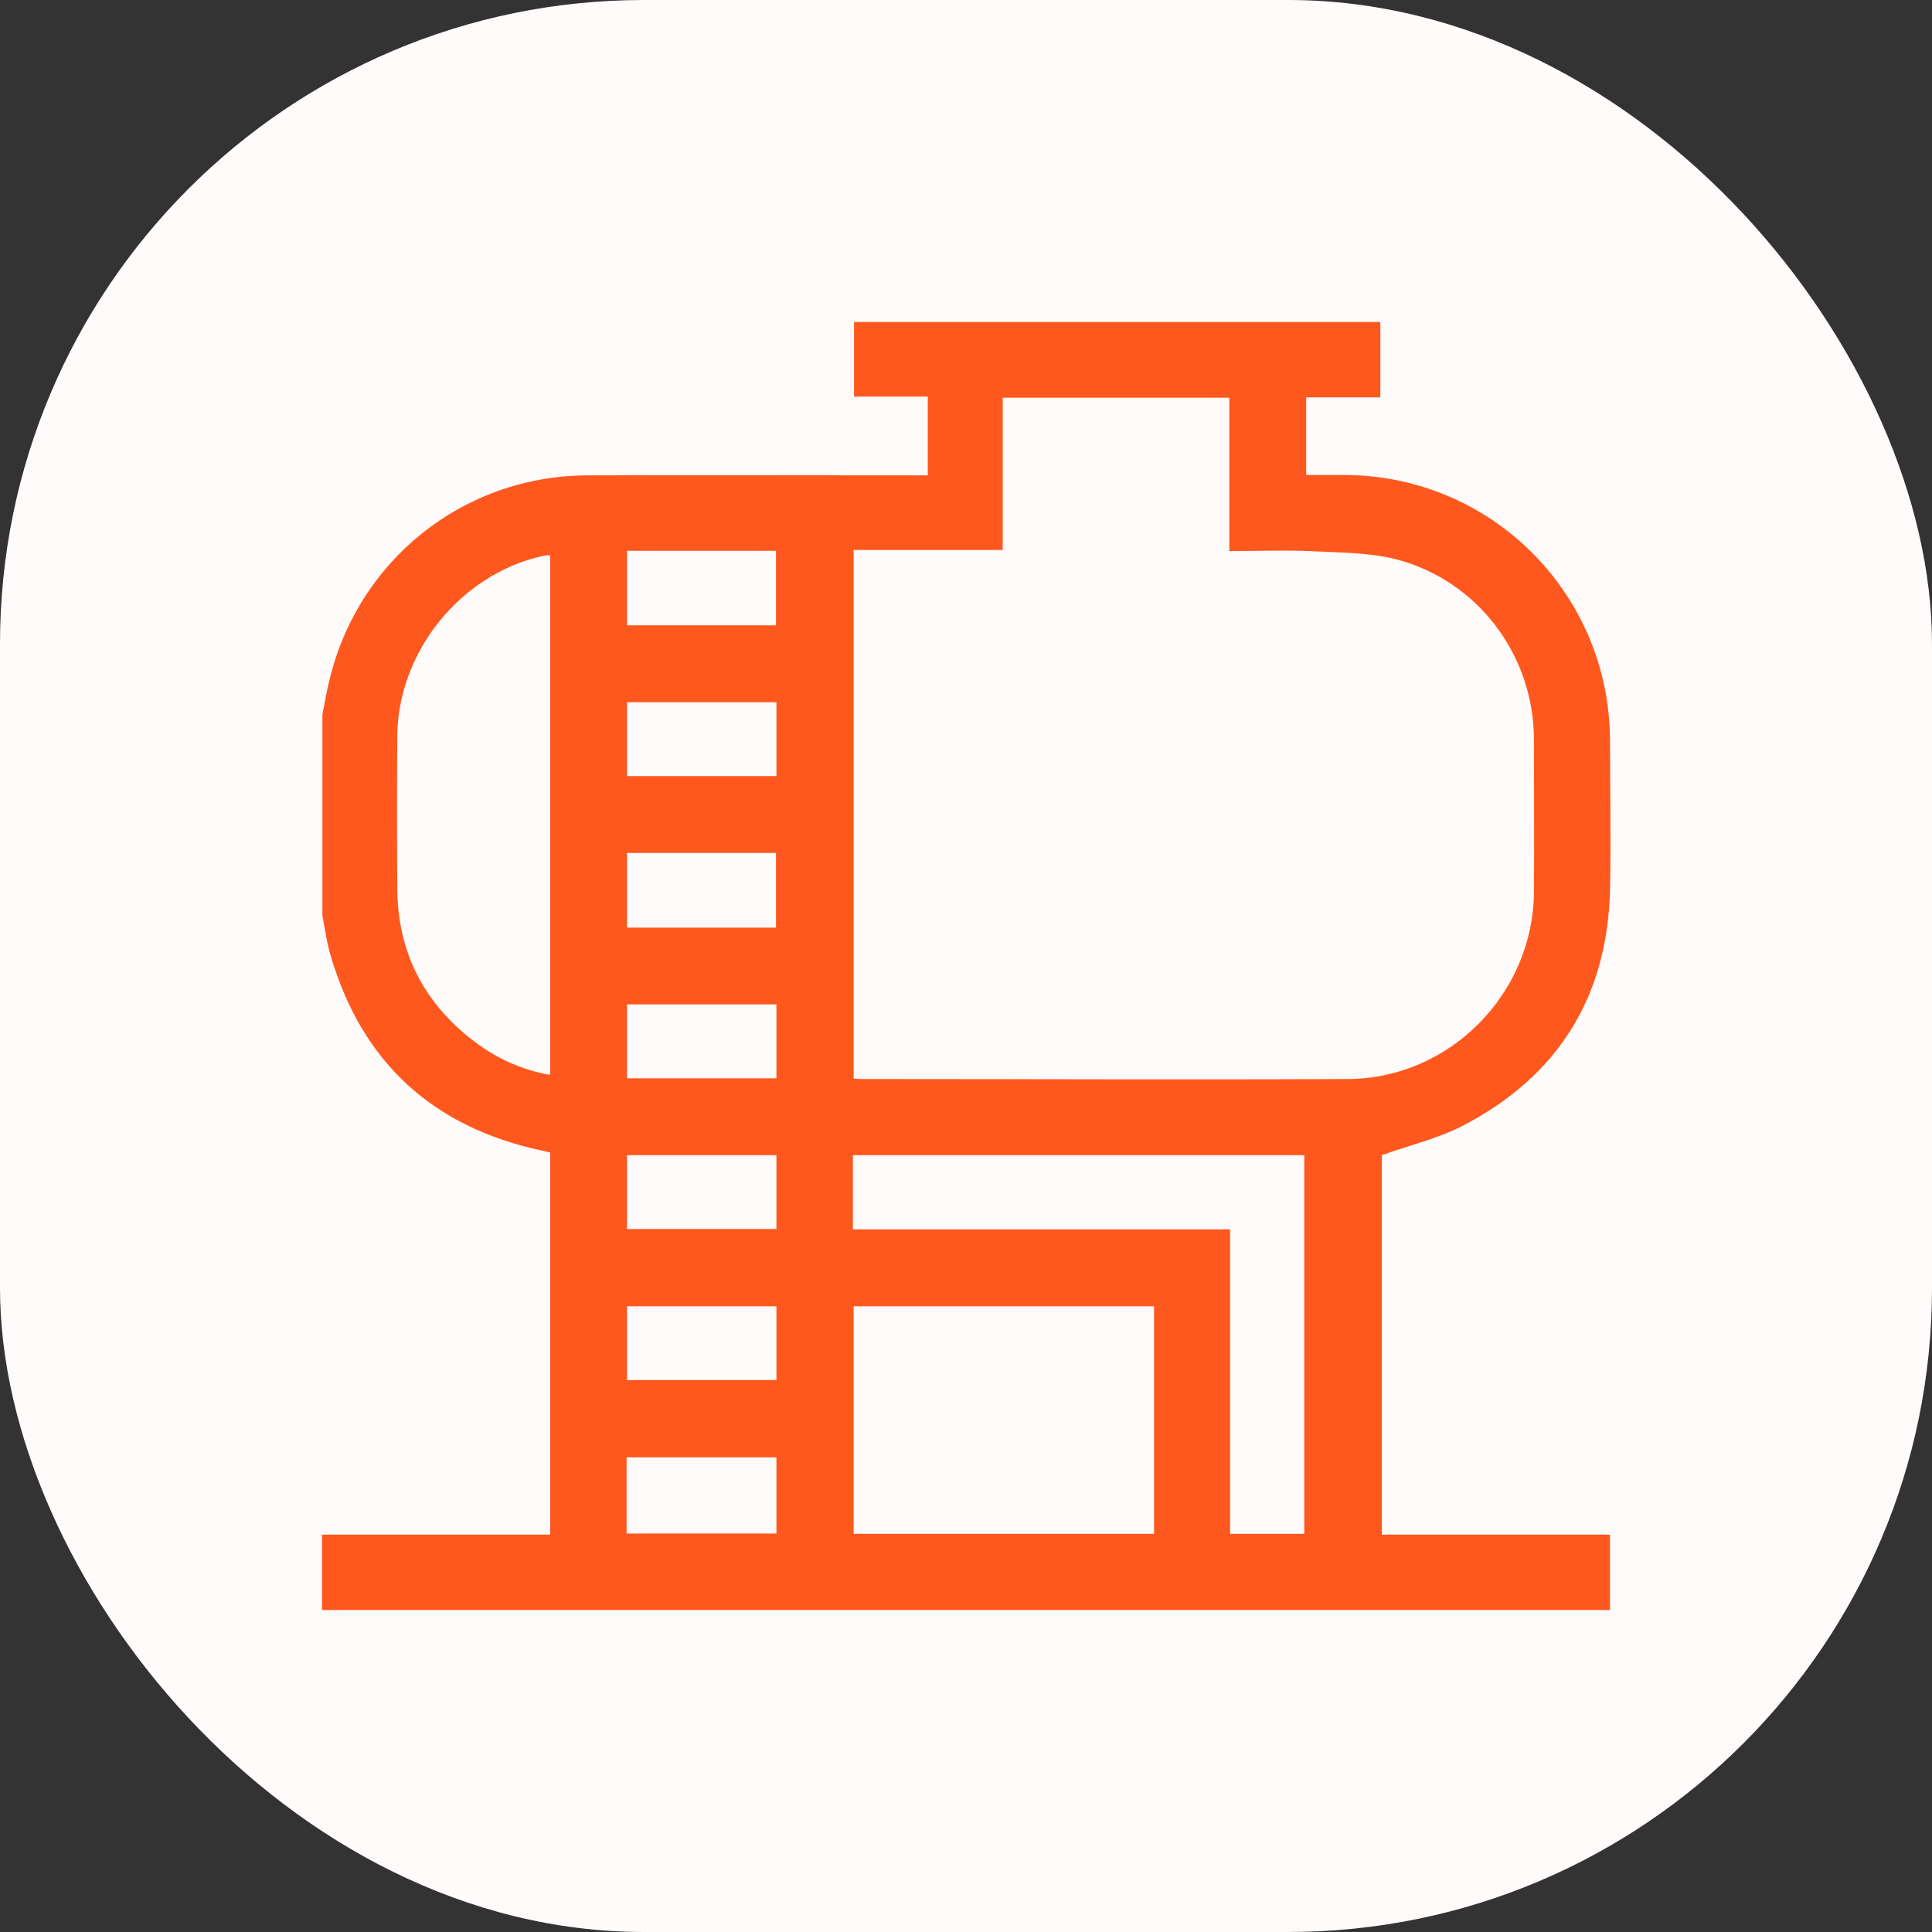
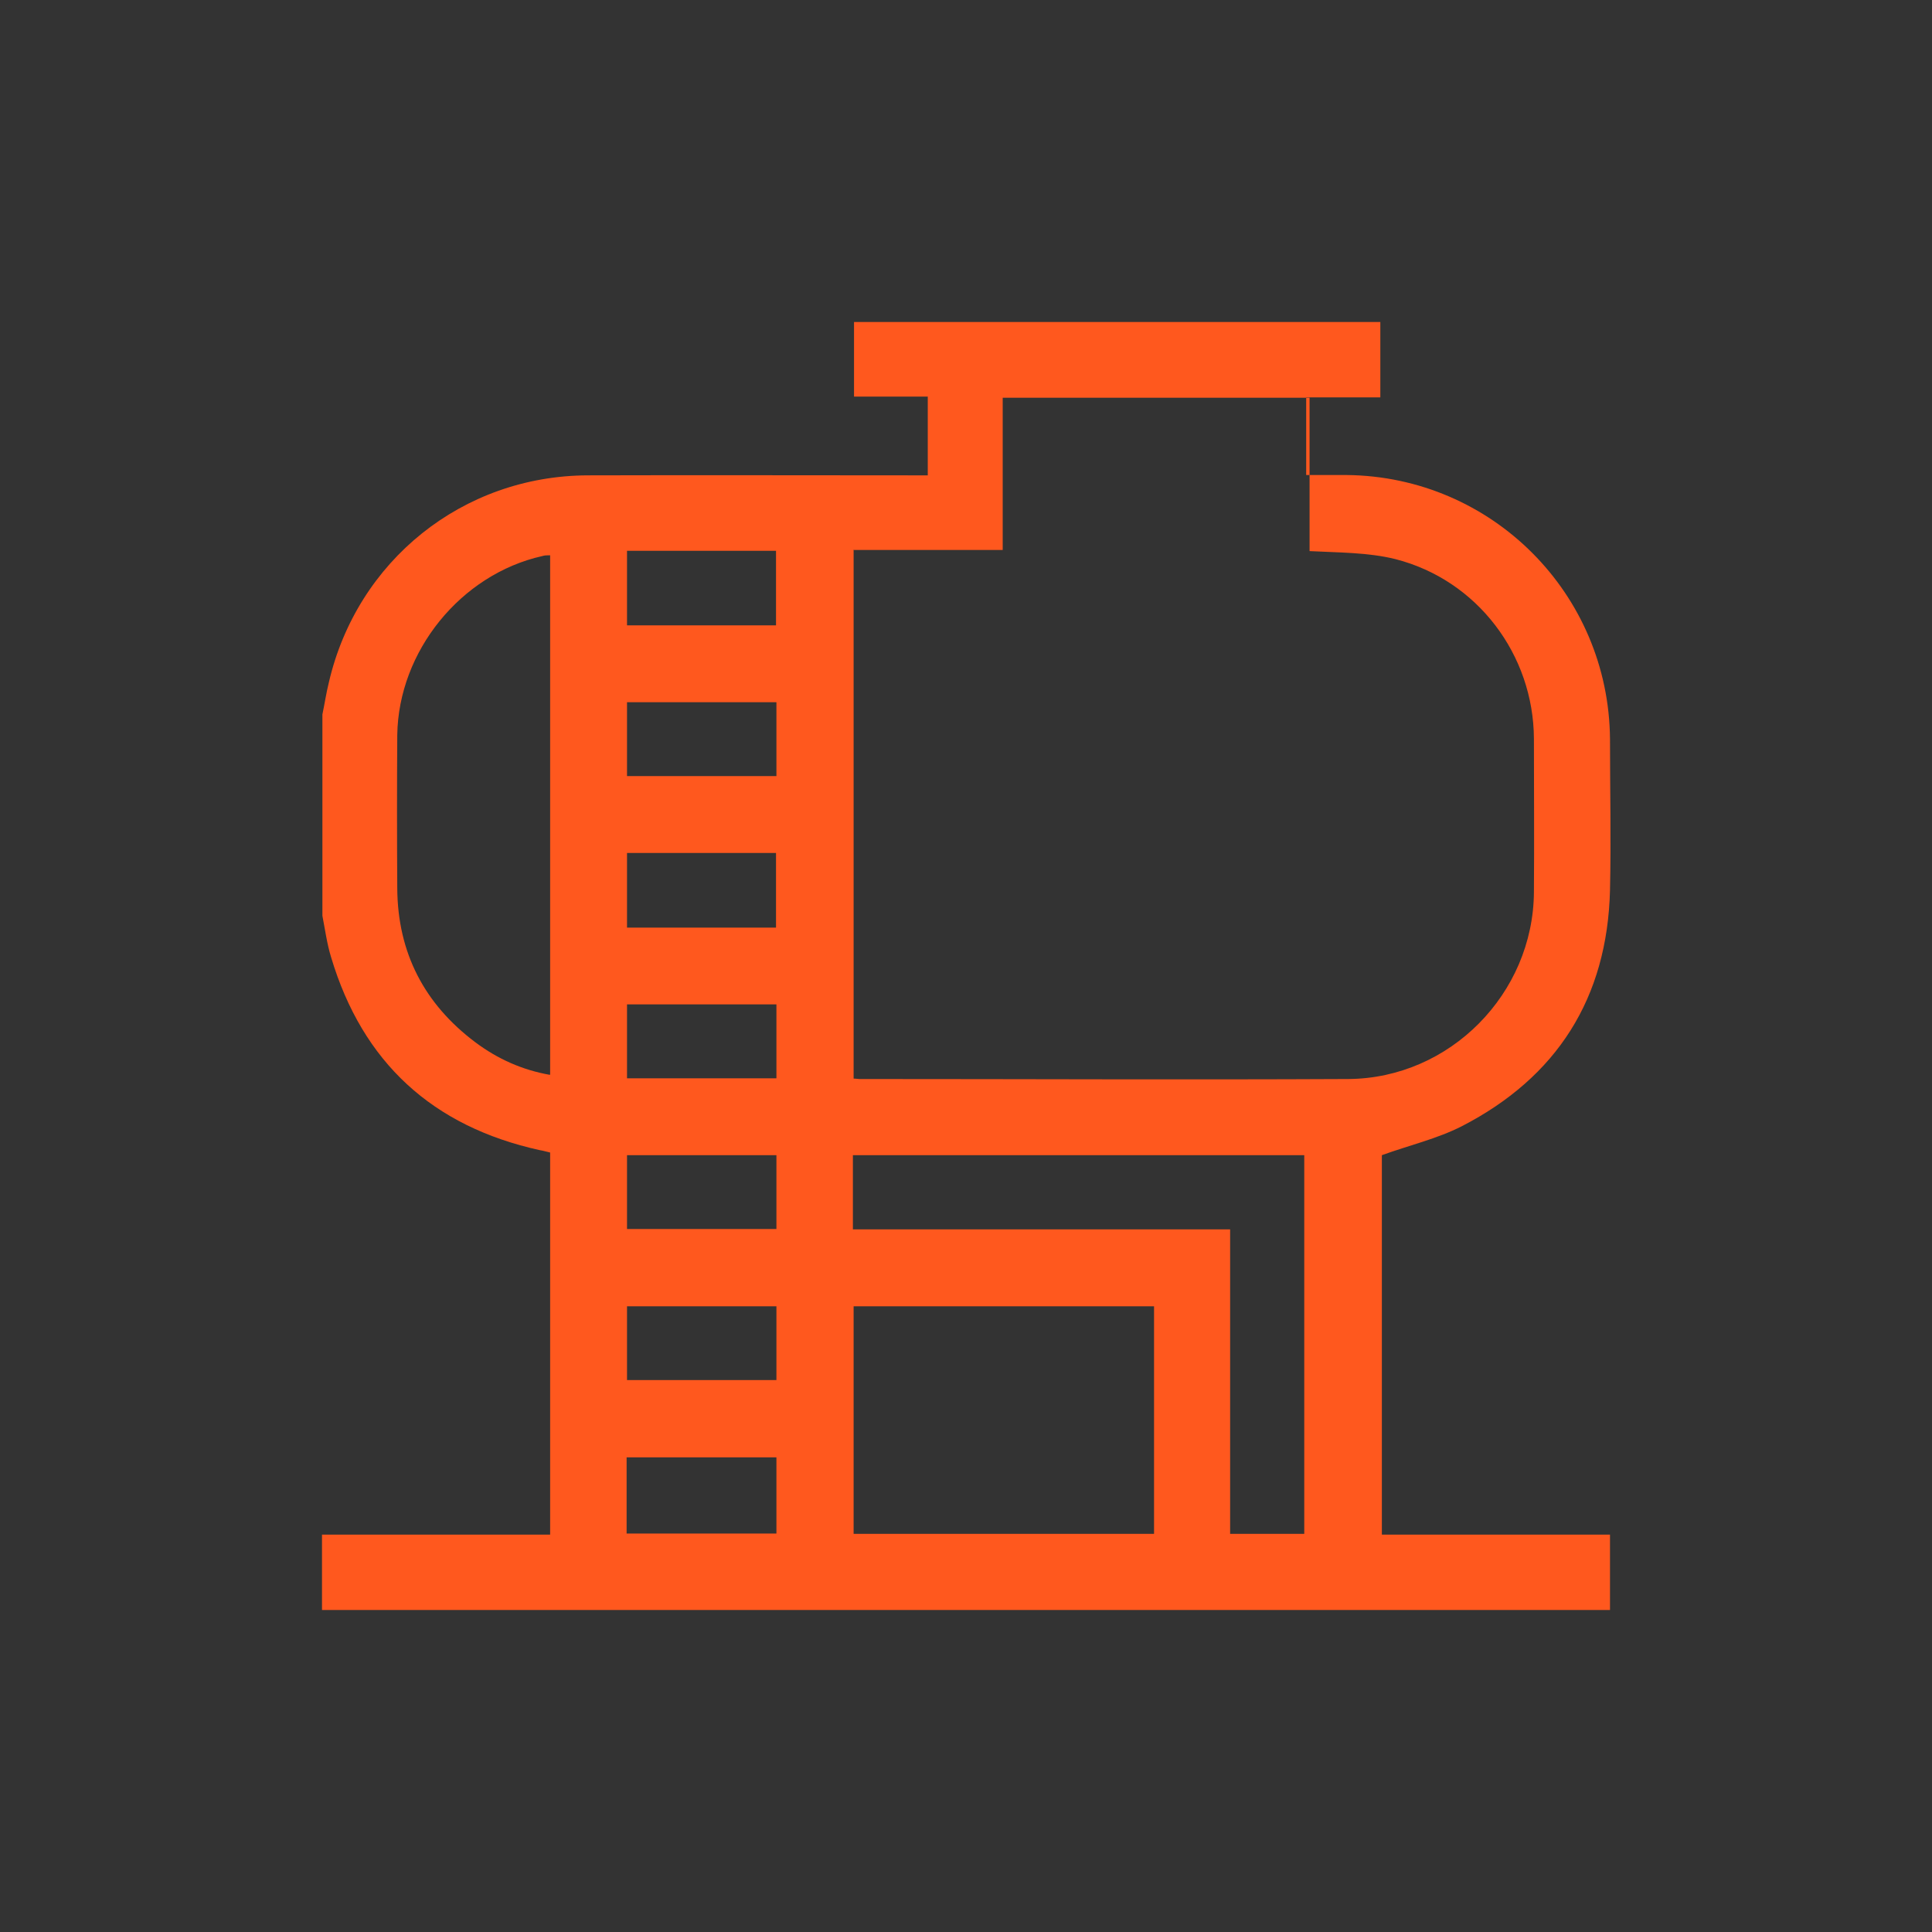
<svg xmlns="http://www.w3.org/2000/svg" width="24" height="24" viewBox="0 0 24 24" fill="none">
  <rect x="0" y="0" width="24" height="24" fill="#333333" stroke="none" />
-   <rect width="24" height="24" rx="8" fill="#FFFBFA" />
-   <path d="M19.995 20H4V19.064H6.834V14.317C6.787 14.307 6.745 14.293 6.707 14.288C5.375 13.995 4.505 13.201 4.113 11.891C4.061 11.721 4.038 11.546 4.005 11.376C4.005 10.544 4.005 9.707 4.005 8.875C4.033 8.742 4.052 8.61 4.085 8.478C4.435 6.965 5.748 5.91 7.302 5.905C8.648 5.901 9.999 5.905 11.346 5.905C11.407 5.905 11.464 5.905 11.525 5.905V4.927H10.609V4H17.147V4.936H16.226V5.901C16.4 5.901 16.566 5.901 16.731 5.901C18.536 5.92 19.986 7.376 20 9.182C20 9.806 20.014 10.435 20 11.059C19.967 12.397 19.343 13.381 18.158 13.991C17.851 14.147 17.506 14.227 17.166 14.35V19.064H20V20H19.995ZM10.604 6.837V13.399C10.637 13.399 10.656 13.404 10.675 13.404C12.701 13.404 14.723 13.414 16.75 13.404C18.011 13.395 19.046 12.345 19.055 11.083C19.06 10.449 19.055 9.811 19.055 9.177C19.05 8.132 18.351 7.206 17.336 6.946C16.996 6.861 16.627 6.865 16.268 6.846C15.942 6.832 15.616 6.846 15.271 6.846V4.941H12.456V6.832H10.599L10.604 6.837ZM10.604 16.227V19.054H14.336V16.227H10.604ZM6.834 13.348V6.898C6.797 6.898 6.764 6.898 6.735 6.908C5.724 7.135 4.95 8.09 4.935 9.13C4.931 9.764 4.931 10.402 4.935 11.036C4.94 11.835 5.271 12.473 5.908 12.95C6.182 13.154 6.485 13.291 6.83 13.352L6.834 13.348ZM15.281 15.277V19.054H16.202V14.35H10.595V15.272H15.281V15.277ZM7.784 19.05H9.645V18.104H7.784V19.05ZM9.64 7.768V6.842H7.789V7.768H9.64ZM7.789 9.641H9.645V8.723H7.789V9.641ZM9.64 11.523V10.596H7.789V11.523H9.64ZM7.789 13.395H9.645V12.477H7.789V13.395ZM9.645 14.35H7.789V15.267H9.645V14.35ZM7.789 17.144H9.645V16.227H7.789V17.144Z" fill="#FF581E" />
+   <path d="M19.995 20H4V19.064H6.834V14.317C6.787 14.307 6.745 14.293 6.707 14.288C5.375 13.995 4.505 13.201 4.113 11.891C4.061 11.721 4.038 11.546 4.005 11.376C4.005 10.544 4.005 9.707 4.005 8.875C4.033 8.742 4.052 8.61 4.085 8.478C4.435 6.965 5.748 5.91 7.302 5.905C8.648 5.901 9.999 5.905 11.346 5.905C11.407 5.905 11.464 5.905 11.525 5.905V4.927H10.609V4H17.147V4.936H16.226V5.901C16.4 5.901 16.566 5.901 16.731 5.901C18.536 5.92 19.986 7.376 20 9.182C20 9.806 20.014 10.435 20 11.059C19.967 12.397 19.343 13.381 18.158 13.991C17.851 14.147 17.506 14.227 17.166 14.35V19.064H20V20H19.995ZM10.604 6.837V13.399C10.637 13.399 10.656 13.404 10.675 13.404C12.701 13.404 14.723 13.414 16.75 13.404C18.011 13.395 19.046 12.345 19.055 11.083C19.06 10.449 19.055 9.811 19.055 9.177C19.05 8.132 18.351 7.206 17.336 6.946C16.996 6.861 16.627 6.865 16.268 6.846V4.941H12.456V6.832H10.599L10.604 6.837ZM10.604 16.227V19.054H14.336V16.227H10.604ZM6.834 13.348V6.898C6.797 6.898 6.764 6.898 6.735 6.908C5.724 7.135 4.95 8.09 4.935 9.13C4.931 9.764 4.931 10.402 4.935 11.036C4.94 11.835 5.271 12.473 5.908 12.95C6.182 13.154 6.485 13.291 6.83 13.352L6.834 13.348ZM15.281 15.277V19.054H16.202V14.35H10.595V15.272H15.281V15.277ZM7.784 19.05H9.645V18.104H7.784V19.05ZM9.64 7.768V6.842H7.789V7.768H9.64ZM7.789 9.641H9.645V8.723H7.789V9.641ZM9.64 11.523V10.596H7.789V11.523H9.64ZM7.789 13.395H9.645V12.477H7.789V13.395ZM9.645 14.35H7.789V15.267H9.645V14.35ZM7.789 17.144H9.645V16.227H7.789V17.144Z" fill="#FF581E" />
</svg>